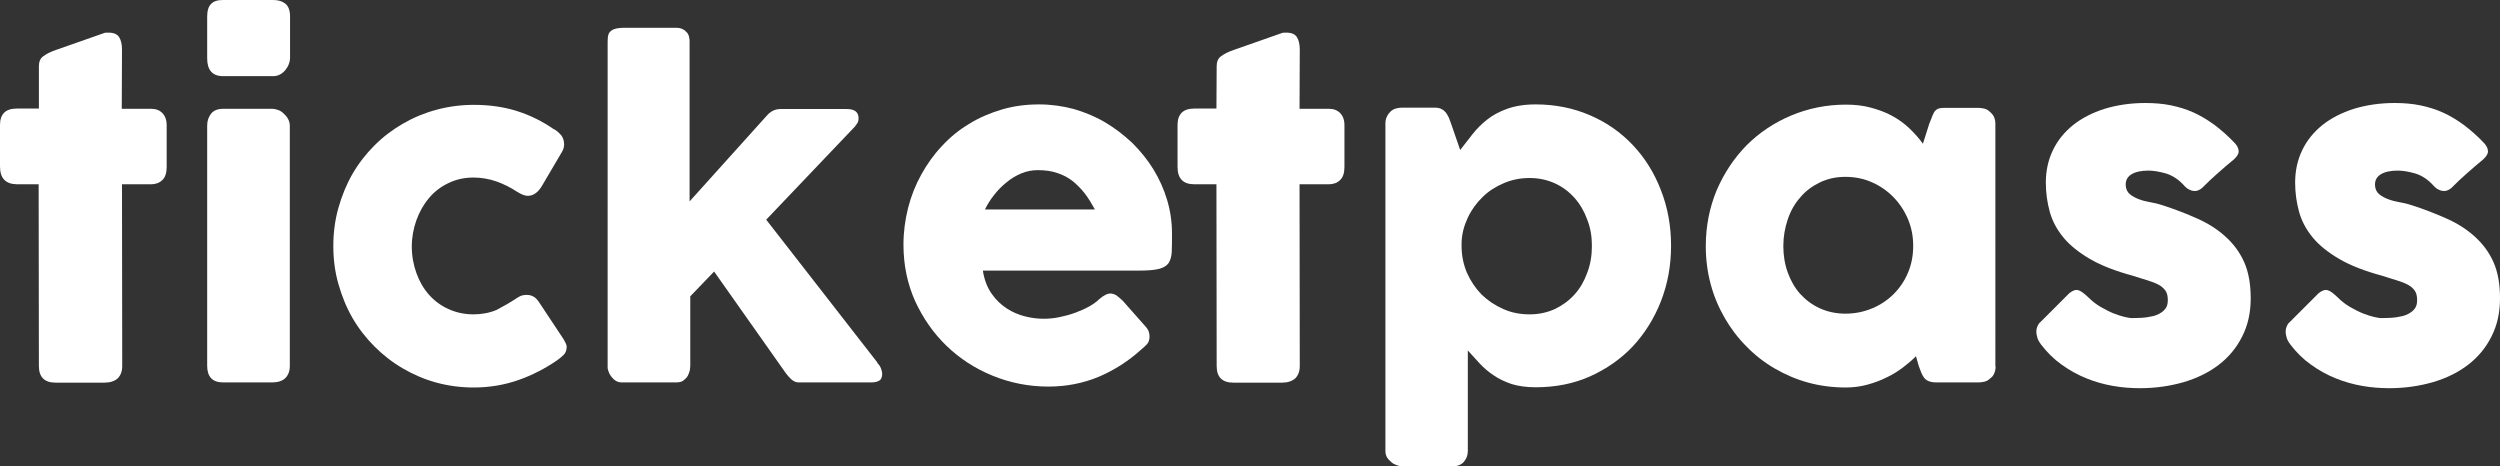
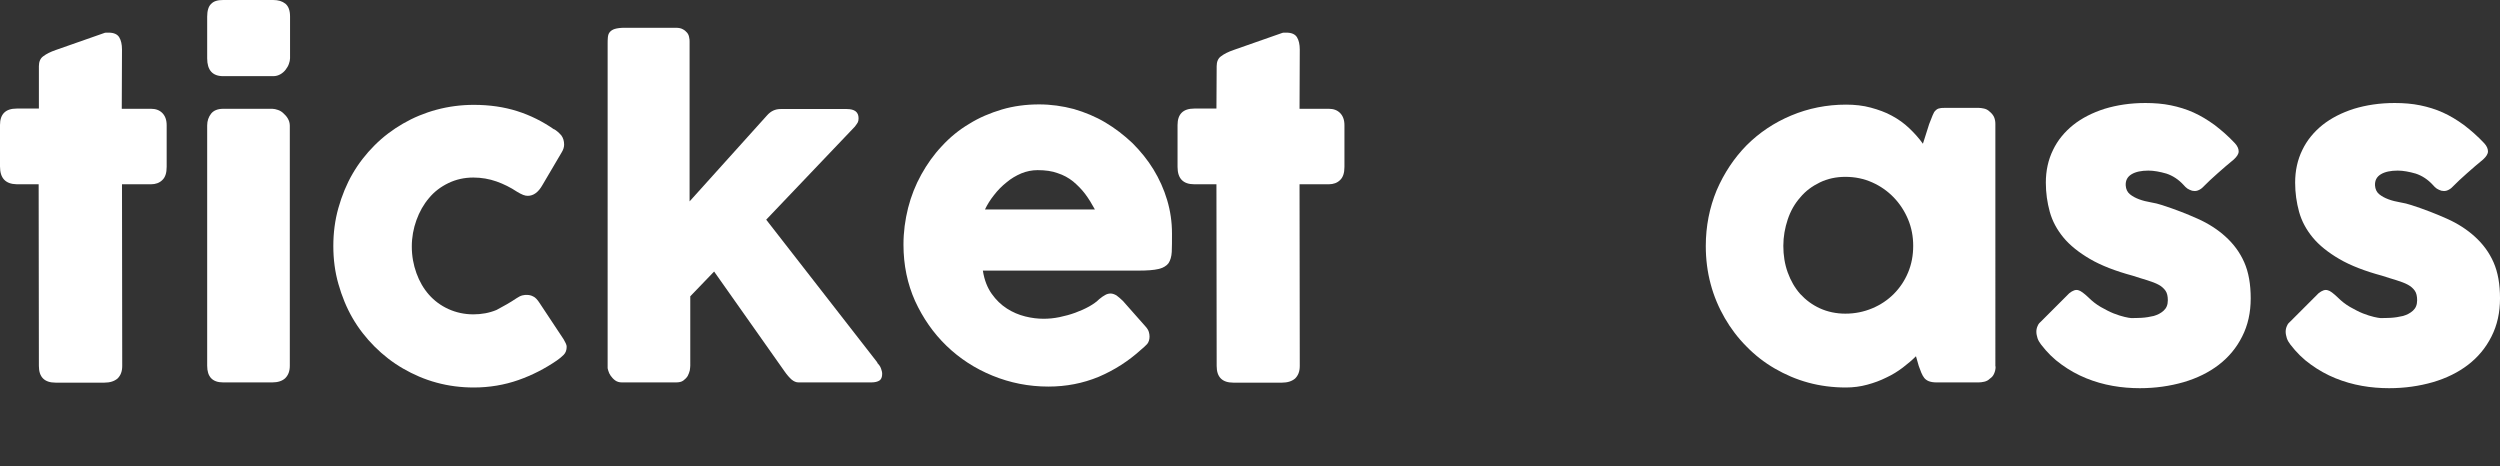
<svg xmlns="http://www.w3.org/2000/svg" version="1.1" id="Layer_1" x="0px" y="0px" viewBox="0 0 1080 201.5" style="enable-background:new 0 0 1080 201.5;" xml:space="preserve">
  <rect x="0" y="0" width="1080" height="201.5" fill="#333333" stroke="none" />
  <style type="text/css">
	.st0{fill:#FFFFFF;}
</style>
  <g id="XMLID_7665_">
    <path id="XMLID_7688_" class="st0" d="M16.8,28.6c0-1.9,0.6-3.4,1.9-4.3c1.3-1,3.1-1.9,5.4-2.7l21.1-7.4c0.3-0.1,0.6-0.1,0.9-0.1   c0.3,0,0.5,0,0.8,0c2.3,0,3.8,0.7,4.6,2c0.8,1.3,1.2,3.1,1.2,5.3l-0.1,25.6h12.7c2,0,3.6,0.6,4.8,1.8c1.2,1.2,1.9,2.9,1.9,5.3v18   c0,2.6-0.6,4.5-1.9,5.7c-1.2,1.2-2.9,1.8-4.8,1.8H52.7l0.1,78.5c0,2.4-0.7,4.1-2,5.4c-1.4,1.2-3.3,1.8-5.7,1.8H24   c-4.8,0-7.2-2.4-7.2-7.2l-0.1-78.5H7.2C2.4,79.5,0,77,0,71.9V54c0-4.7,2.4-7.1,7.2-7.1h9.6L16.8,28.6z" />
    <path id="XMLID_7685_" class="st0" d="M89.5,7.2c0-2.6,0.6-4.5,1.7-5.5C92.3,0.5,94,0,96.4,0H118c2.2,0,3.9,0.5,5.3,1.6   c1.3,1.1,2,2.9,2,5.5v18.1c0,0.7-0.2,1.6-0.5,2.4c-0.3,0.9-0.8,1.7-1.4,2.5c-0.6,0.8-1.4,1.5-2.3,2c-0.9,0.5-1.9,0.8-3,0.8H96.4   c-4.6,0-6.9-2.6-6.9-7.7V7.2z M89.5,54.2c0-2,0.6-3.7,1.7-5.1c1.1-1.4,2.9-2.1,5.2-2.1h21.3c0.7,0,1.5,0.2,2.4,0.5   c0.9,0.3,1.7,0.8,2.4,1.5c0.7,0.6,1.4,1.4,1.9,2.3c0.5,0.9,0.8,1.9,0.8,3V158c0,2.4-0.7,4.1-2,5.4c-1.3,1.2-3.2,1.8-5.6,1.8H96.4   c-4.6,0-6.9-2.4-6.9-7.2V54.2z" />
    <path id="XMLID_7683_" class="st0" d="M223.2,128.8c0.9-0.6,1.7-1,2.5-1.2c0.8-0.2,1.4-0.2,1.8-0.2c1.1,0,2,0.2,2.9,0.7   c0.9,0.4,1.8,1.4,2.7,2.8l10.4,15.7c0.3,0.5,0.6,1.1,0.9,1.7c0.3,0.6,0.4,1.1,0.4,1.5c0,1.4-0.4,2.6-1.3,3.5   c-0.9,0.9-1.9,1.7-2.9,2.4c-5.1,3.5-10.7,6.4-16.7,8.5c-6,2.1-12.5,3.2-19.2,3.2c-5.6,0-11-0.7-16.1-2.1c-5.2-1.4-10-3.5-14.5-6.1   c-4.5-2.6-8.6-5.8-12.3-9.5c-3.7-3.7-6.9-7.8-9.5-12.3c-2.6-4.5-4.6-9.4-6.1-14.7c-1.5-5.2-2.2-10.7-2.2-16.4s0.7-11.2,2.2-16.5   c1.5-5.3,3.5-10.2,6.1-14.7c2.6-4.5,5.8-8.6,9.5-12.3c3.7-3.7,7.8-6.8,12.3-9.4c4.5-2.6,9.3-4.6,14.5-6c5.2-1.4,10.6-2.1,16.1-2.1   c6.8,0,13,0.9,18.7,2.7c5.7,1.8,11.1,4.5,16.1,8l-0.3-0.3c1.4,0.8,2.4,1.8,3.3,2.8c0.8,1.1,1.2,2.4,1.2,4c0,1.1-0.4,2.3-1.1,3.4   l-8.3,14.1c-1.7,3-3.8,4.6-6.3,4.6c-0.6,0-1.2-0.1-2-0.4c-0.8-0.3-1.7-0.8-2.7-1.4c-2.7-1.8-5.7-3.3-8.8-4.4   c-3.1-1.1-6.5-1.7-10-1.7c-3.9,0-7.5,0.8-10.8,2.4c-3.3,1.6-6.1,3.7-8.4,6.5c-2.3,2.7-4.1,5.9-5.4,9.5c-1.3,3.6-2,7.4-2,11.4   c0,4.1,0.7,7.9,2,11.5c1.3,3.6,3.1,6.7,5.4,9.3c2.3,2.6,5.1,4.7,8.4,6.2s6.9,2.3,10.8,2.3c3.5,0,6.9-0.6,10-1.9   C217.5,132.3,220.4,130.7,223.2,128.8z" />
    <path id="XMLID_7681_" class="st0" d="M262.5,19c0-1.1,0-2,0.1-2.9c0.1-0.9,0.3-1.6,0.8-2.2c0.5-0.6,1.2-1.1,2.2-1.4   s2.4-0.5,4.2-0.5H292c1.2,0,2.2,0.2,2.9,0.6c0.8,0.4,1.4,0.9,1.9,1.5c0.5,0.6,0.8,1.3,0.9,2c0.2,0.7,0.2,1.4,0.2,2v68.9l33.5-37.2   c1.6-1.8,3.5-2.7,5.8-2.7h28.6c3.4,0,5.1,1.3,5.1,4c0,0.7-0.1,1.2-0.3,1.7c-0.2,0.4-0.7,1.1-1.3,1.9L331,94.9l48.1,61.8h-0.2   c0.8,0.8,1.4,1.6,1.7,2.5c0.3,0.8,0.5,1.6,0.5,2.3c0,1.4-0.4,2.4-1.2,2.9c-0.8,0.5-1.9,0.8-3.5,0.8H345c-1.1,0-2-0.4-3-1.2   c-0.9-0.8-2-2-3.1-3.6l-30.4-43.1l-10.3,10.7V158c0,0.5-0.1,1.1-0.2,2c-0.2,0.8-0.5,1.6-0.9,2.4c-0.5,0.8-1.1,1.4-1.9,2   c-0.8,0.6-1.9,0.8-3.2,0.8h-23.4c-1.1,0-2.1-0.3-2.9-0.9c-0.8-0.6-1.4-1.3-1.9-2c-0.5-0.7-0.8-1.4-1-2.1c-0.2-0.7-0.3-1-0.3-1.2V19   z" />
    <path id="XMLID_7678_" class="st0" d="M493,151c-5.5,5-11.6,8.9-18.4,11.8c-6.8,2.8-14,4.2-21.7,4.2c-8.5,0-16.5-1.6-24.1-4.7   c-7.6-3.1-14.2-7.4-19.9-12.9c-5.7-5.5-10.2-12-13.6-19.4c-3.3-7.4-5-15.5-5-24.3c0-5.5,0.7-10.7,2-15.9c1.3-5.1,3.2-9.9,5.7-14.4   c2.5-4.5,5.4-8.6,8.9-12.3c3.5-3.8,7.4-7,11.8-9.6c4.3-2.7,9.1-4.7,14.1-6.2c5.1-1.5,10.5-2.2,16.1-2.2c5.1,0,10.1,0.7,15,2   c4.8,1.4,9.4,3.3,13.6,5.8c4.2,2.5,8.1,5.5,11.7,8.9c3.5,3.5,6.6,7.3,9.1,11.4c2.5,4.1,4.5,8.5,5.9,13.2c1.4,4.7,2.1,9.5,2.1,14.5   c0,3.2,0,5.9-0.1,7.9c-0.1,2-0.6,3.7-1.4,4.9c-0.9,1.2-2.3,2-4.3,2.5c-2,0.5-5,0.7-8.9,0.7h-67c0.6,4,1.9,7.3,3.8,10   c1.9,2.7,4.1,4.8,6.6,6.4c2.5,1.6,5.1,2.7,7.9,3.4c2.8,0.7,5.4,1,7.9,1c2.2,0,4.5-0.2,6.9-0.7c2.4-0.5,4.6-1.1,6.8-1.9   s4.2-1.7,6-2.7c1.8-1,3.3-2.1,4.4-3.2c1-0.8,1.8-1.4,2.6-1.8c0.7-0.4,1.5-0.6,2.3-0.6c0.8,0,1.6,0.3,2.5,0.8   c0.8,0.6,1.8,1.4,2.8,2.4l9.9,11.2c0.7,0.8,1.1,1.5,1.3,2.2c0.2,0.7,0.3,1.3,0.3,2c0,1.2-0.3,2.3-1,3.2   C494.7,149.5,493.9,150.3,493,151z M448.2,73.5c-2.4,0-4.8,0.5-7,1.4c-2.3,1-4.4,2.2-6.4,3.9c-2,1.6-3.8,3.4-5.4,5.5   c-1.6,2-2.9,4.1-3.9,6.2h47.5c-1.3-2.4-2.7-4.7-4.2-6.7c-1.5-2-3.3-3.8-5.2-5.4c-2-1.6-4.2-2.8-6.7-3.6   C454.5,73.9,451.6,73.5,448.2,73.5z" />
    <path id="XMLID_7676_" class="st0" d="M525.6,28.6c0-1.9,0.6-3.4,1.9-4.3c1.3-1,3.1-1.9,5.4-2.7l21.1-7.4c0.3-0.1,0.6-0.1,0.9-0.1   s0.5,0,0.8,0c2.3,0,3.8,0.7,4.6,2c0.8,1.3,1.2,3.1,1.2,5.3l-0.1,25.6h12.7c2,0,3.6,0.6,4.8,1.8c1.2,1.2,1.9,2.9,1.9,5.3v18   c0,2.6-0.6,4.5-1.9,5.7c-1.2,1.2-2.9,1.8-4.8,1.8h-12.7l0.1,78.5c0,2.4-0.7,4.1-2,5.4c-1.4,1.2-3.3,1.8-5.7,1.8h-21   c-4.8,0-7.2-2.4-7.2-7.2l-0.1-78.5h-9.6c-4.8,0-7.2-2.5-7.2-7.5V54c0-4.7,2.4-7.1,7.2-7.1h9.6L525.6,28.6z" />
-     <path id="XMLID_7673_" class="st0" d="M600.8,48.1c0.8-0.7,1.6-1.1,2.5-1.3c0.9-0.2,1.7-0.3,2.5-0.3h14c1.2,0,2.2,0.2,2.9,0.6   c0.8,0.4,1.4,0.9,1.9,1.5c0.5,0.7,0.9,1.4,1.3,2.2c0.3,0.8,0.7,1.8,1,2.7l3.9,11.3c1.7-2.2,3.5-4.5,5.3-6.8   c1.8-2.3,3.9-4.4,6.3-6.3c2.4-1.9,5.3-3.5,8.7-4.7c3.4-1.2,7.4-1.9,12.3-1.9c8.5,0,16.3,1.6,23.5,4.7c7.2,3.1,13.3,7.4,18.5,12.9   c5.2,5.5,9.2,11.9,12.1,19.4c2.9,7.4,4.4,15.4,4.4,24.1c0,8.6-1.5,16.6-4.4,24c-2.9,7.4-7,13.9-12.1,19.4   c-5.2,5.5-11.4,9.8-18.5,13c-7.2,3.2-15,4.7-23.5,4.7c-4,0-7.5-0.5-10.4-1.4c-2.9-1-5.5-2.2-7.8-3.8c-2.3-1.5-4.3-3.3-6-5.1   c-1.7-1.9-3.4-3.7-5.1-5.6v43.4c0,1.9-0.6,3.4-1.7,4.7c-1.1,1.3-2.9,2-5.2,2h-21.3c-0.7,0-1.6-0.2-2.4-0.5   c-0.9-0.3-1.7-0.7-2.4-1.3c-0.7-0.6-1.4-1.3-1.9-2.1s-0.7-1.8-0.7-2.8V53.4c0-1.2,0.2-2.3,0.7-3.1   C599.5,49.5,600.1,48.8,600.8,48.1z M687.7,106.2c0-4-0.6-7.7-2-11.3c-1.3-3.6-3.1-6.7-5.5-9.4c-2.4-2.7-5.2-4.8-8.5-6.3   c-3.3-1.5-6.9-2.3-10.9-2.3c-3.9,0-7.6,0.7-11.1,2.2c-3.5,1.5-6.6,3.4-9.2,6c-2.6,2.5-4.8,5.5-6.4,8.9c-1.6,3.4-2.6,7-2.7,10.9v1.4   c0,4.1,0.8,7.9,2.3,11.5c1.6,3.6,3.7,6.7,6.3,9.4c2.7,2.6,5.8,4.7,9.4,6.3c3.6,1.6,7.4,2.3,11.4,2.3c4,0,7.6-0.8,10.9-2.3   c3.3-1.6,6.1-3.6,8.5-6.3c2.4-2.6,4.2-5.8,5.5-9.4C687.1,114.1,687.7,110.3,687.7,106.2z" />
    <path id="XMLID_7670_" class="st0" d="M862.1,158.3c0,1.1-0.2,2.1-0.6,3c-0.4,1-1,1.7-1.9,2.3c-0.7,0.7-1.5,1.1-2.4,1.3   c-0.9,0.2-1.7,0.3-2.4,0.3h-18.3c-1.3,0-2.4-0.2-3.2-0.5c-0.8-0.3-1.5-0.8-2-1.4c-0.5-0.6-0.9-1.4-1.3-2.3   c-0.3-0.9-0.7-1.9-1.1-2.9l-1.2-4.2c-1.7,1.7-3.6,3.3-5.7,4.9c-2.1,1.6-4.5,3.1-7.1,4.3c-2.6,1.3-5.3,2.3-8.3,3.1   c-2.9,0.8-6,1.2-9.2,1.2c-5.6,0-11.1-0.7-16.2-2.1c-5.2-1.4-10-3.5-14.5-6.1c-4.5-2.6-8.6-5.8-12.2-9.5c-3.7-3.7-6.8-7.8-9.4-12.3   c-2.6-4.5-4.7-9.4-6.1-14.7c-1.4-5.2-2.1-10.7-2.1-16.4c0-8.6,1.6-16.6,4.7-24.1c3.2-7.4,7.5-13.9,12.9-19.4   c5.5-5.5,11.9-9.8,19.3-12.9c7.4-3.1,15.3-4.7,23.7-4.7c3.8,0,7.4,0.4,10.7,1.3c3.3,0.9,6.4,2,9.1,3.5c2.8,1.5,5.3,3.3,7.5,5.4   c2.2,2.1,4.2,4.3,5.9,6.7l2.7-8.5c0.6-1.5,1.1-2.8,1.5-3.8c0.4-1,0.8-1.7,1.3-2.1c0.5-0.5,1-0.8,1.7-0.9c0.7-0.2,1.6-0.2,2.9-0.2   h13.9c0.7,0,1.5,0.1,2.4,0.3c0.9,0.2,1.7,0.6,2.4,1.3c0.9,0.7,1.5,1.5,1.9,2.3c0.4,0.9,0.6,1.9,0.6,3V158.3z M770.4,106.2   c0,4.1,0.6,7.9,1.9,11.5c1.3,3.6,3.1,6.7,5.4,9.3c2.4,2.6,5.2,4.7,8.5,6.2c3.3,1.5,7,2.3,11,2.3c4.2,0,8-0.8,11.6-2.3   c3.6-1.5,6.7-3.6,9.3-6.2c2.6-2.6,4.7-5.7,6.2-9.3c1.5-3.6,2.2-7.4,2.2-11.5c0-4-0.7-7.8-2.2-11.4c-1.5-3.6-3.6-6.8-6.2-9.5   c-2.6-2.7-5.7-4.9-9.3-6.5c-3.6-1.6-7.4-2.4-11.6-2.4c-4,0-7.7,0.8-11,2.4c-3.3,1.6-6.2,3.7-8.5,6.5c-2.4,2.7-4.2,5.9-5.4,9.5   C771.1,98.4,770.4,102.2,770.4,106.2z" />
    <path id="XMLID_7668_" class="st0" d="M902.1,128.4c1.7,1.7,3.5,3.1,5.4,4.2c2,1.1,3.8,2.1,5.6,2.8c1.8,0.7,3.4,1.2,4.7,1.5   c1.4,0.3,2.3,0.5,2.8,0.5c1.2,0,2.7,0,4.5-0.1c1.8-0.1,3.6-0.4,5.3-0.8c1.7-0.5,3.1-1.2,4.3-2.3c1.2-1.1,1.8-2.5,1.8-4.5   c0-1.7-0.3-3.1-1-4.1c-0.7-1-1.7-1.9-3-2.6s-2.9-1.3-4.8-1.9c-1.9-0.6-4-1.2-6.4-2c-7.4-2-13.6-4.4-18.4-7.2   c-4.8-2.8-8.7-5.9-11.5-9.3c-2.8-3.4-4.8-7.1-5.9-11.1c-1.1-4-1.7-8.2-1.7-12.6c0-5.1,1-9.8,3.1-14.1c2-4.2,5-7.8,8.7-10.8   c3.8-3,8.3-5.3,13.6-7c5.3-1.6,11.1-2.5,17.6-2.5c3.9,0,7.6,0.3,11,1c3.4,0.7,6.7,1.7,9.8,3.1c3.1,1.4,6.1,3.2,9.1,5.4   c2.9,2.2,5.9,4.8,8.8,7.9c1.1,1.2,1.6,2.4,1.6,3.5c0,1.1-0.7,2.2-2.1,3.5c-2.4,2-4.7,3.9-6.9,5.9c-2.2,1.9-4.5,4.1-6.8,6.4   c-0.7,0.6-1.5,1-2.2,1.2c-0.7,0.2-1.5,0.1-2.1,0c-0.7-0.2-1.3-0.5-2-0.9c-0.6-0.4-1.2-1-1.7-1.6c-2.2-2.4-4.7-4-7.4-4.9   c-2.8-0.8-5.4-1.3-7.8-1.3c-3,0-5.5,0.5-7.3,1.6c-1.8,1.1-2.6,2.7-2.5,4.8c0.1,1.6,0.7,2.9,1.8,3.8c1.1,0.9,2.4,1.6,4,2.2   c1.6,0.6,3.3,1,5,1.3c1.8,0.3,3.4,0.7,4.9,1.2c5.6,1.8,10.7,3.8,15.4,5.9c4.7,2.1,8.7,4.7,12.1,7.8c3.4,3.1,6.1,6.7,8,11   c1.9,4.3,2.8,9.5,2.8,15.6c0,6.1-1.2,11.6-3.7,16.5c-2.4,4.8-5.8,8.9-10.1,12.2s-9.4,5.8-15.2,7.5c-5.9,1.7-12.2,2.6-18.9,2.6   c-3.8,0-7.8-0.3-11.7-1c-4-0.7-7.8-1.8-11.5-3.3c-3.7-1.5-7.3-3.5-10.6-5.9c-3.4-2.4-6.3-5.3-8.9-8.7c-0.7-0.9-1.2-1.8-1.5-2.7   c-0.3-1-0.5-1.9-0.5-2.8c0-0.9,0.2-1.8,0.6-2.6c0.3-0.8,0.9-1.4,1.6-2l12-12c1.5-1.2,2.8-1.7,4-1.3   C898.8,125.6,900.3,126.7,902.1,128.4z" />
    <path id="XMLID_7666_" class="st0" d="M1009.8,128.4c1.7,1.7,3.5,3.1,5.4,4.2c2,1.1,3.8,2.1,5.6,2.8c1.8,0.7,3.4,1.2,4.7,1.5   c1.4,0.3,2.3,0.5,2.8,0.5c1.2,0,2.7,0,4.5-0.1c1.8-0.1,3.6-0.4,5.3-0.8c1.7-0.5,3.1-1.2,4.3-2.3c1.2-1.1,1.8-2.5,1.8-4.5   c0-1.7-0.3-3.1-1-4.1c-0.7-1-1.7-1.9-3-2.6s-2.9-1.3-4.8-1.9c-1.9-0.6-4-1.2-6.4-2c-7.4-2-13.6-4.4-18.4-7.2   c-4.8-2.8-8.7-5.9-11.5-9.3c-2.8-3.4-4.8-7.1-5.9-11.1c-1.1-4-1.7-8.2-1.7-12.6c0-5.1,1-9.8,3.1-14.1c2-4.2,5-7.8,8.7-10.8   c3.8-3,8.3-5.3,13.6-7c5.3-1.6,11.1-2.5,17.6-2.5c3.9,0,7.6,0.3,11,1c3.4,0.7,6.7,1.7,9.8,3.1c3.1,1.4,6.1,3.2,9.1,5.4   c2.9,2.2,5.9,4.8,8.8,7.9c1.1,1.2,1.6,2.4,1.6,3.5c0,1.1-0.7,2.2-2.1,3.5c-2.4,2-4.7,3.9-6.9,5.9c-2.2,1.9-4.5,4.1-6.8,6.4   c-0.7,0.6-1.5,1-2.2,1.2c-0.7,0.2-1.5,0.1-2.1,0c-0.7-0.2-1.3-0.5-2-0.9c-0.6-0.4-1.2-1-1.7-1.6c-2.2-2.4-4.7-4-7.4-4.9   c-2.8-0.8-5.4-1.3-7.8-1.3c-3,0-5.5,0.5-7.3,1.6c-1.8,1.1-2.6,2.7-2.5,4.8c0.1,1.6,0.7,2.9,1.8,3.8c1.1,0.9,2.4,1.6,4,2.2   c1.6,0.6,3.3,1,5,1.3c1.8,0.3,3.4,0.7,4.9,1.2c5.6,1.8,10.7,3.8,15.4,5.9c4.7,2.1,8.7,4.7,12.1,7.8c3.4,3.1,6.1,6.7,8,11   c1.9,4.3,2.8,9.5,2.8,15.6c0,6.1-1.2,11.6-3.7,16.5c-2.4,4.8-5.8,8.9-10.1,12.2c-4.3,3.3-9.4,5.8-15.2,7.5   c-5.9,1.7-12.2,2.6-18.9,2.6c-3.8,0-7.8-0.3-11.7-1c-4-0.7-7.8-1.8-11.5-3.3c-3.7-1.5-7.3-3.5-10.6-5.9c-3.4-2.4-6.3-5.3-8.9-8.7   c-0.7-0.9-1.2-1.8-1.5-2.7c-0.3-1-0.5-1.9-0.5-2.8c0-0.9,0.2-1.8,0.6-2.6c0.3-0.8,0.9-1.4,1.6-2l12-12c1.5-1.2,2.8-1.7,4-1.3   C1006.6,125.6,1008,126.7,1009.8,128.4z" />
  </g>
</svg>